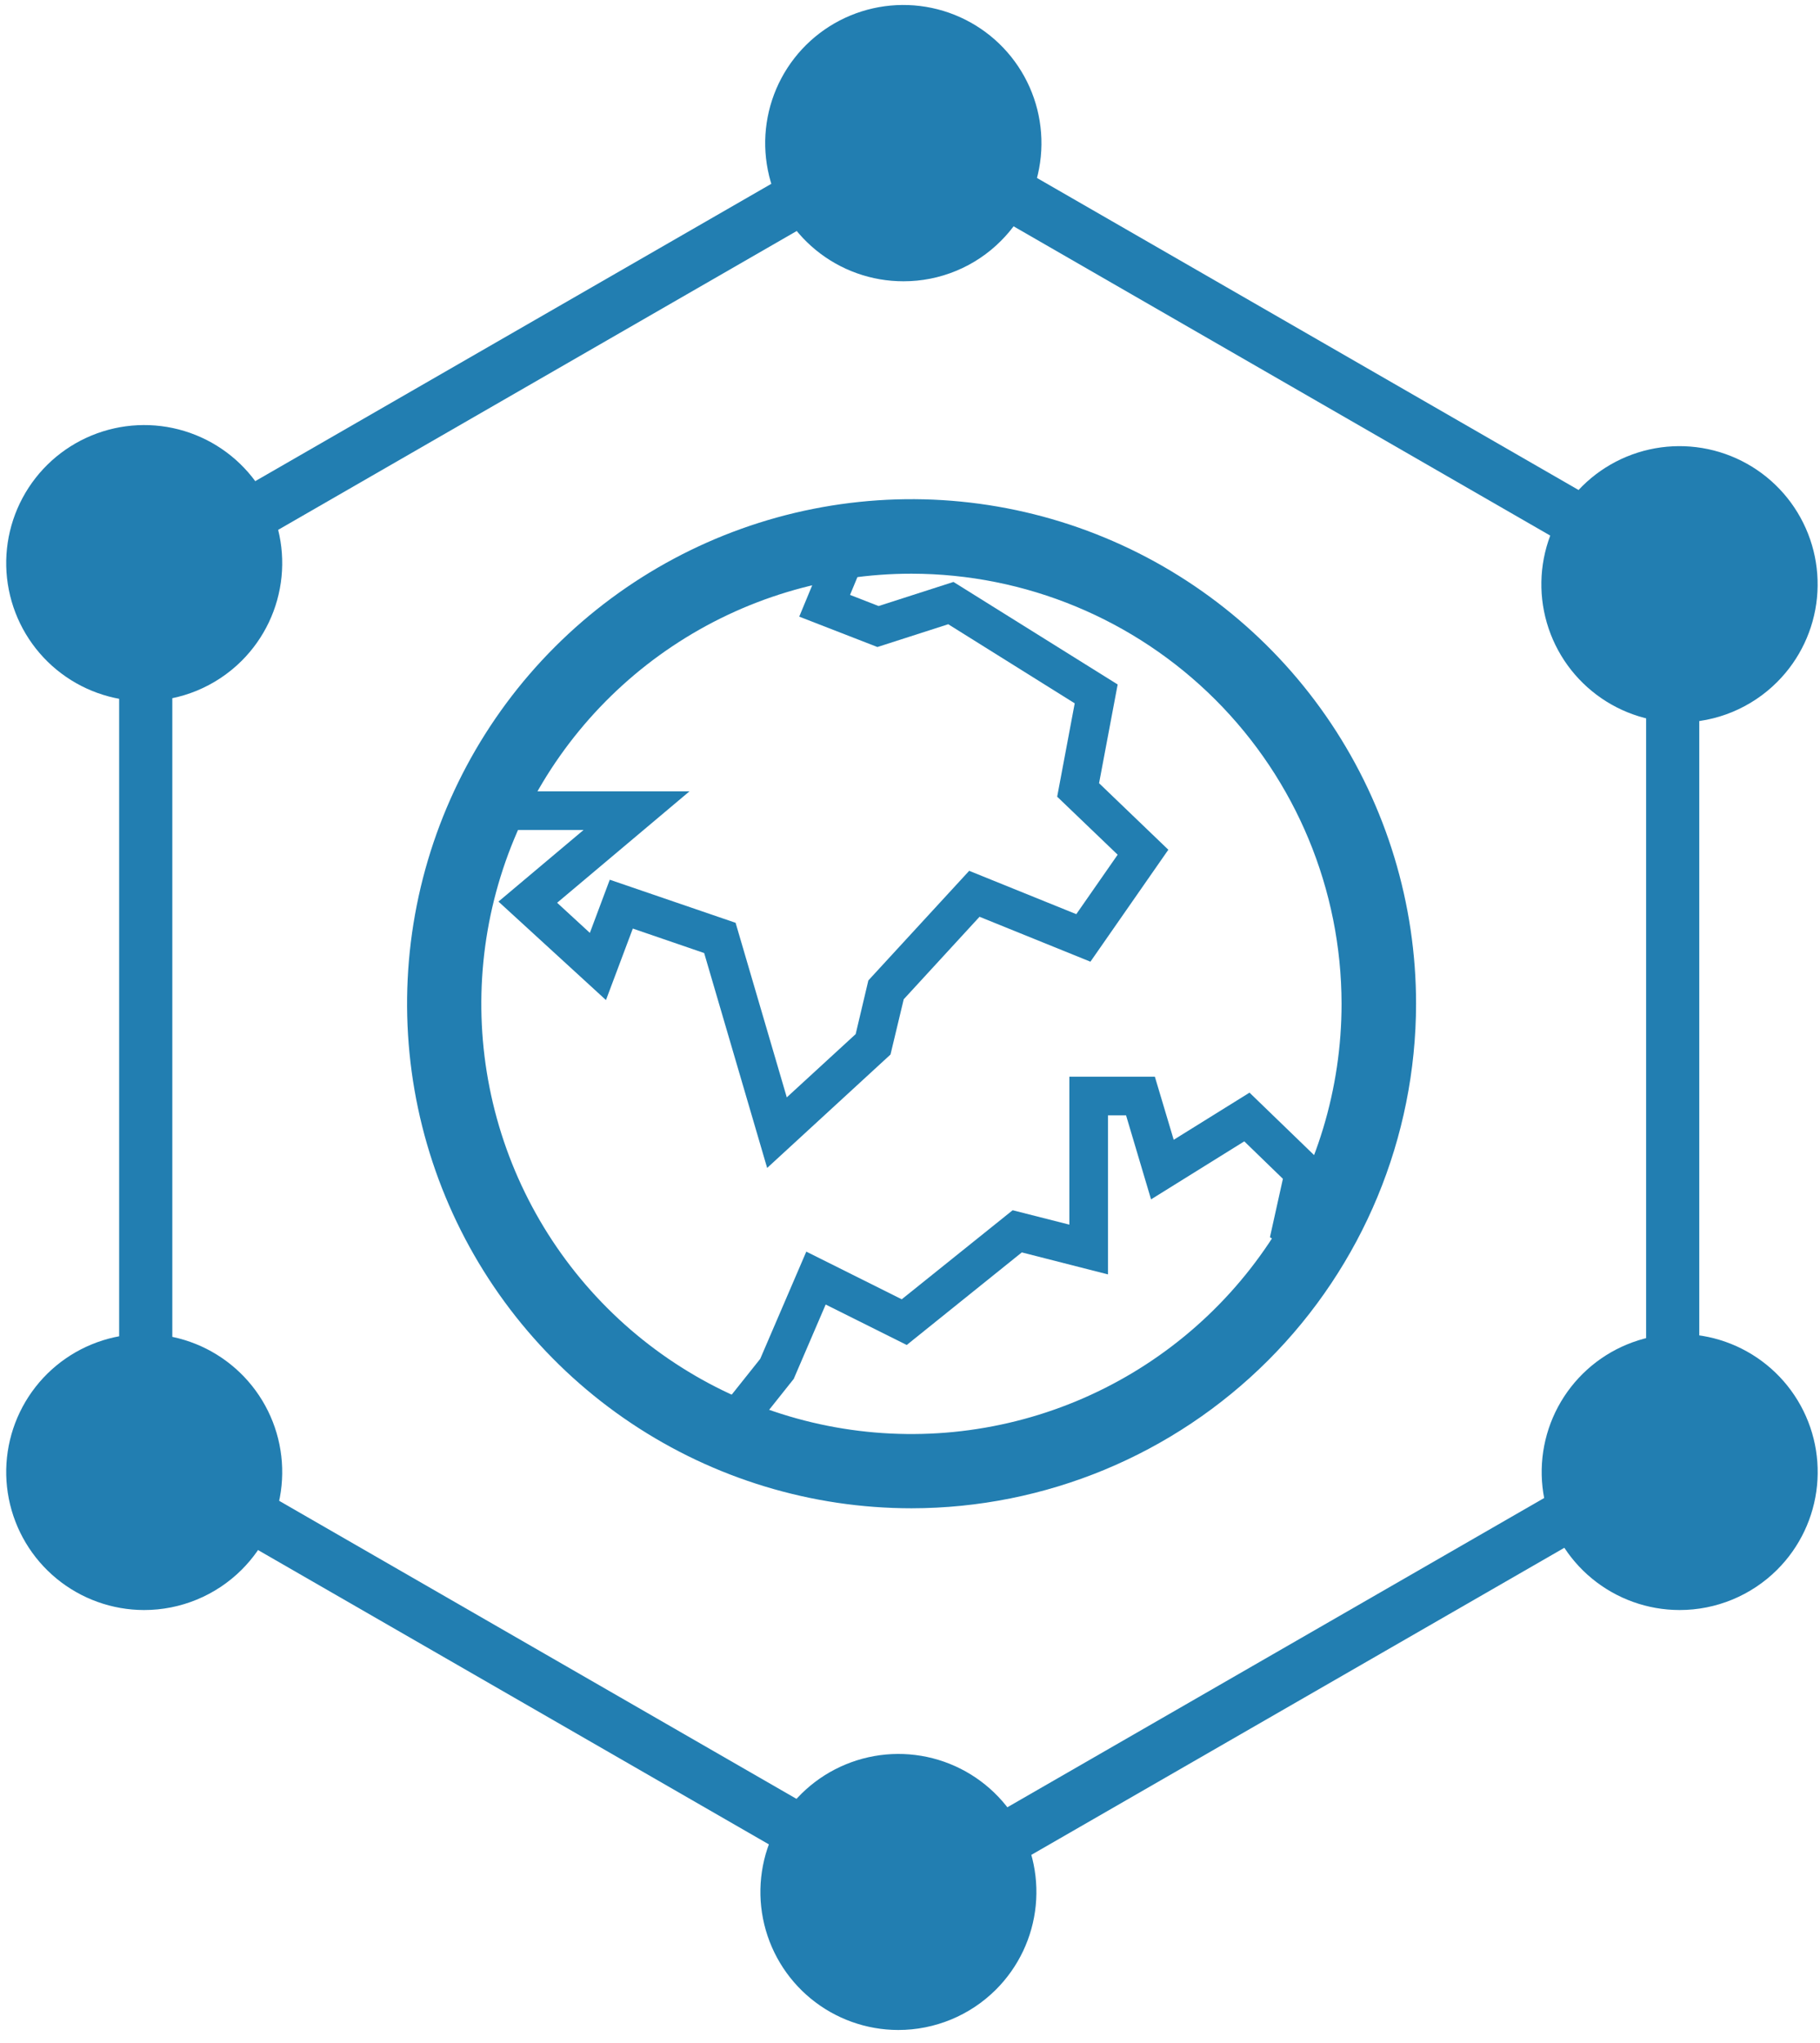
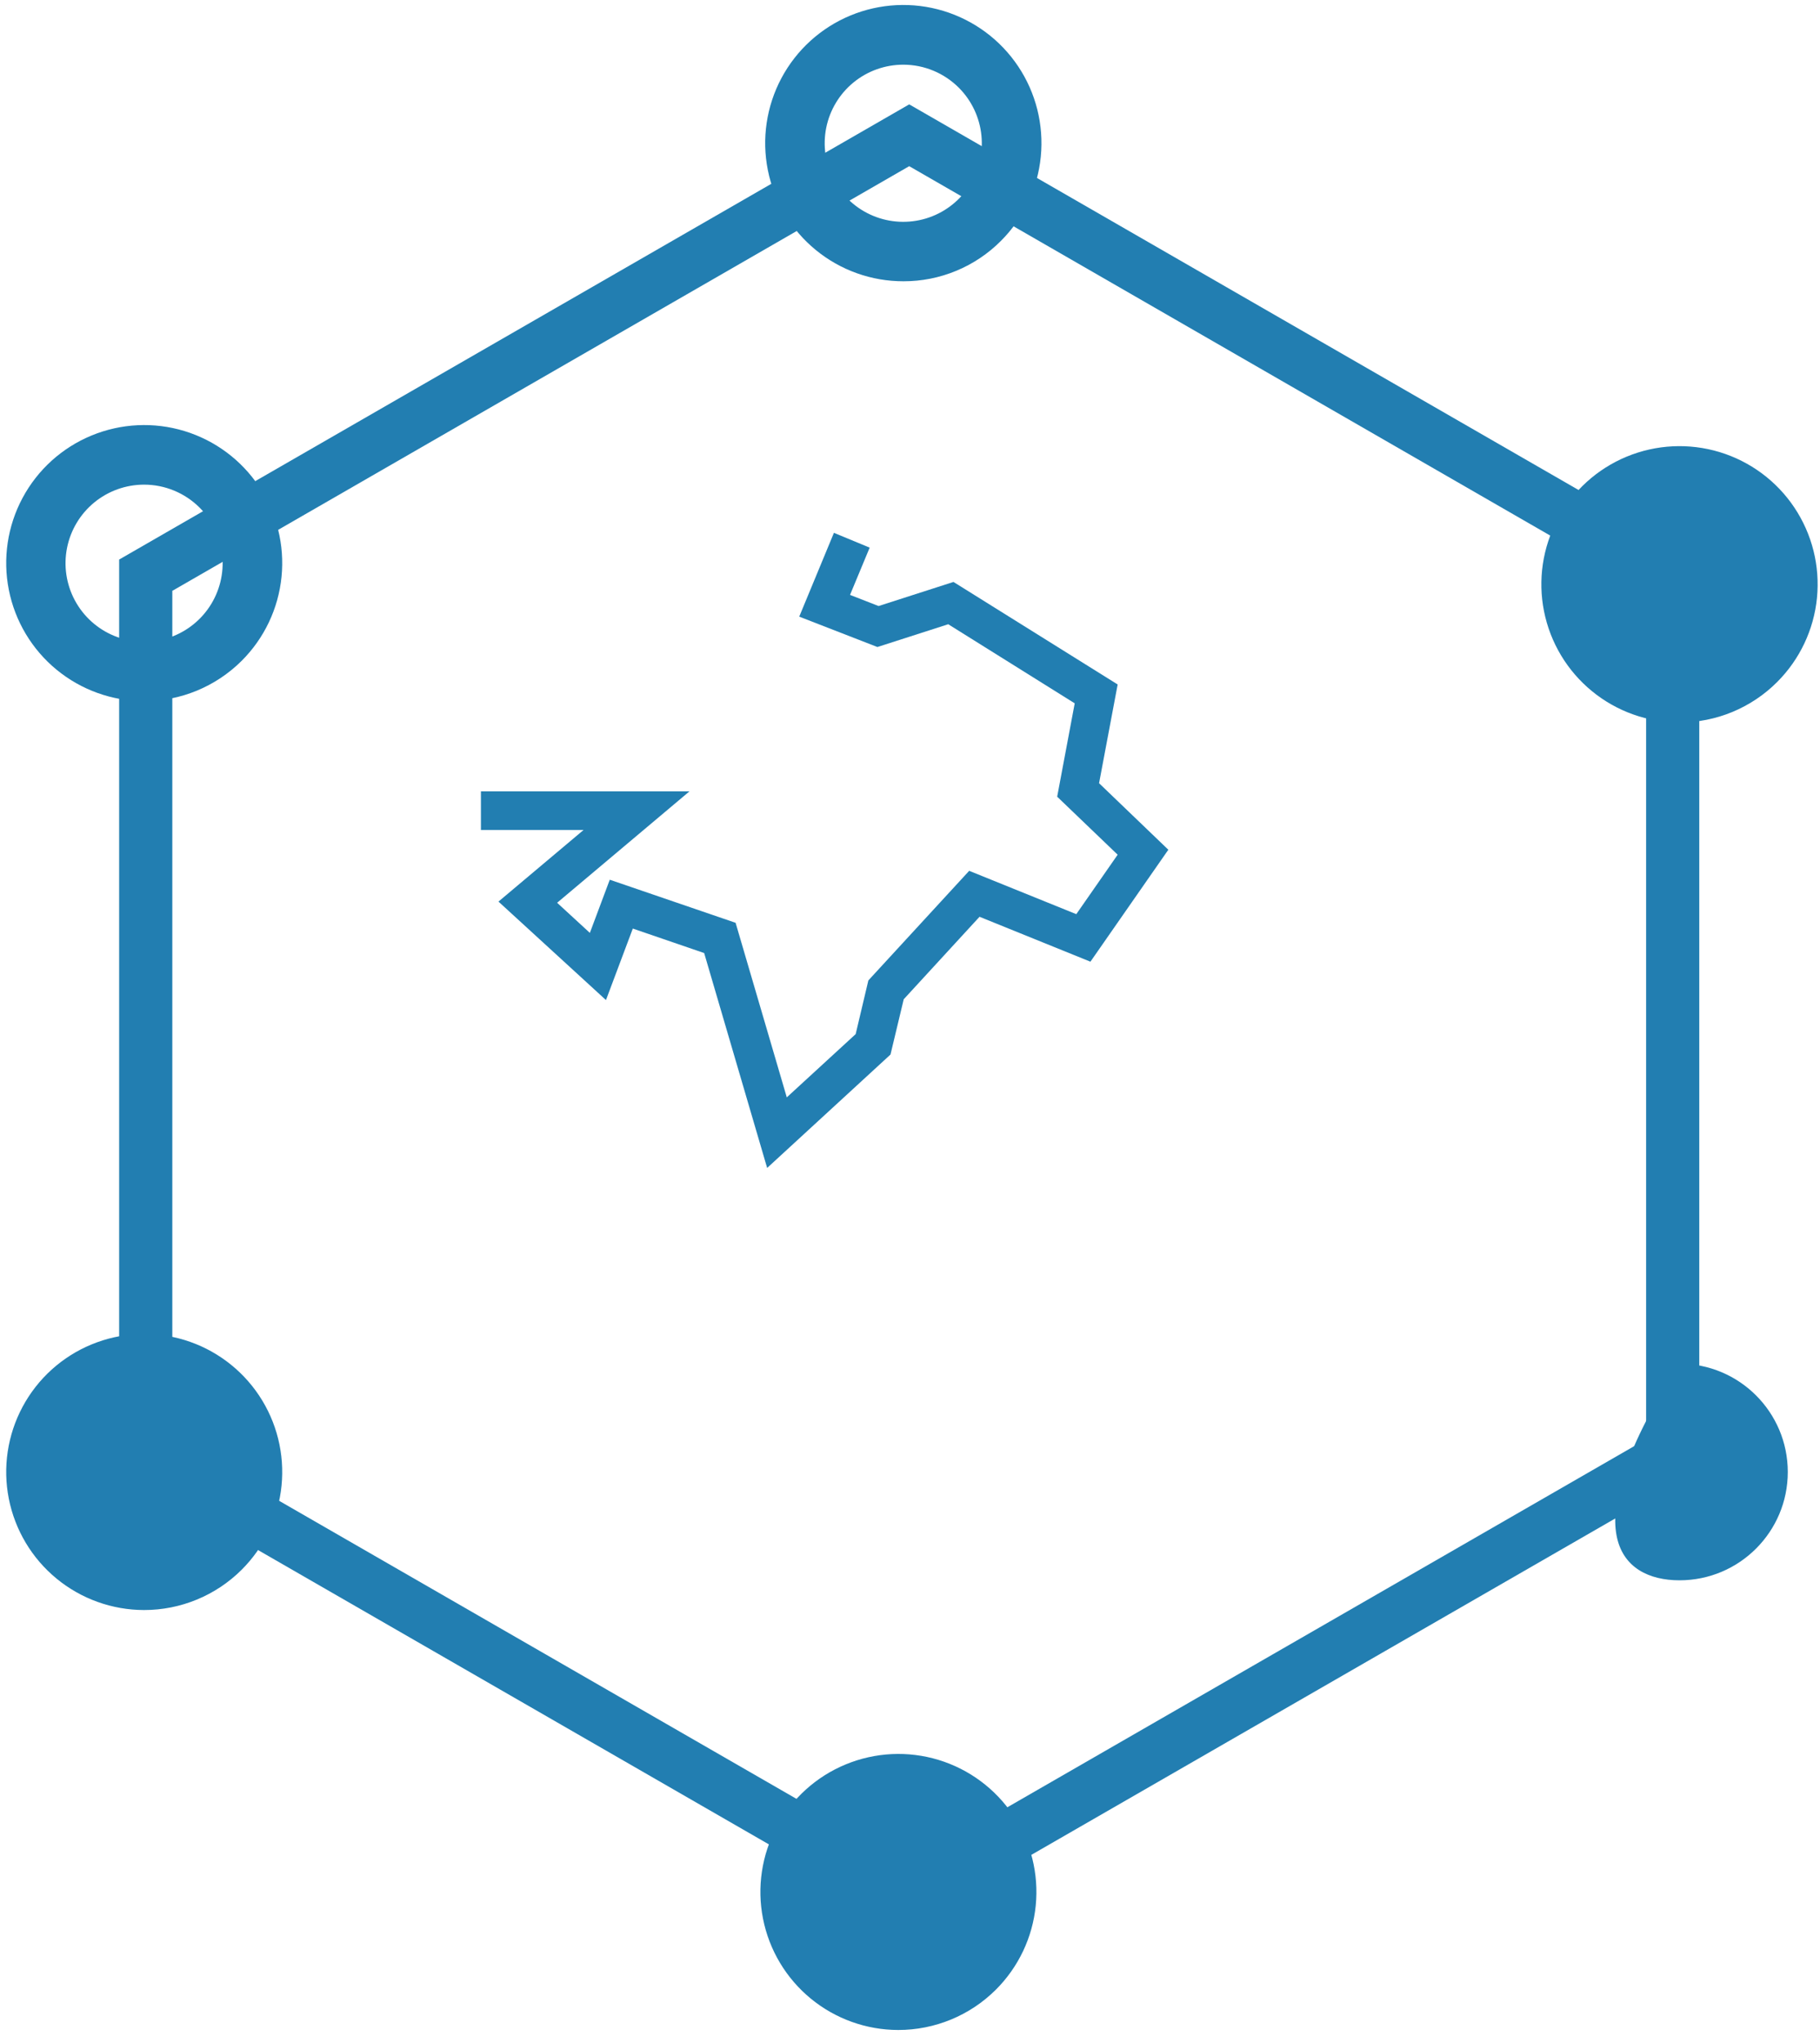
<svg xmlns="http://www.w3.org/2000/svg" width="139" height="156" viewBox="0 0 139 156" fill="none">
  <path d="M69.44 147.02L9.1 112.26V42.73L69.44 7.97L129.78 42.73V112.26L69.44 147.02ZM13.16 109.91L69.44 142.33L125.72 109.91V45.12L69.44 12.69L13.16 45.12V109.91Z" fill="#227EB1" />
-   <path d="M69.01 19.2C73.578 19.2 77.28 15.497 77.28 10.93C77.28 6.363 73.578 2.66 69.01 2.66C64.443 2.66 60.74 6.363 60.74 10.93C60.74 15.497 64.443 19.2 69.01 19.2Z" fill="#227EB1" />
  <path d="M69 21.48C66.559 21.483 64.192 20.638 62.304 19.091C60.416 17.544 59.122 15.39 58.644 12.996C58.166 10.602 58.533 8.116 59.683 5.962C60.832 3.809 62.693 2.12 64.948 1.185C67.203 0.25 69.713 0.125 72.049 0.833C74.385 1.541 76.404 3.037 77.761 5.067C79.117 7.096 79.728 9.533 79.489 11.963C79.25 14.393 78.176 16.664 76.45 18.39C75.474 19.372 74.313 20.15 73.034 20.68C71.755 21.211 70.384 21.483 69 21.48ZM69 4.94C67.611 4.937 66.264 5.415 65.189 6.293C64.114 7.172 63.376 8.396 63.102 9.757C62.829 11.119 63.036 12.533 63.688 13.759C64.34 14.985 65.398 15.946 66.68 16.48C67.962 17.013 69.389 17.085 70.719 16.684C72.048 16.283 73.197 15.433 73.97 14.279C74.743 13.125 75.091 11.739 74.956 10.357C74.821 8.975 74.211 7.683 73.23 6.7C72.108 5.577 70.587 4.944 69 4.94Z" fill="#227EB1" />
  <path d="M128.27 52.89C132.837 52.89 136.54 49.188 136.54 44.62C136.54 40.053 132.837 36.35 128.27 36.35C123.703 36.35 120 40.053 120 44.62C120 49.188 123.703 52.89 128.27 52.89Z" fill="#227EB1" />
  <path d="M128.27 55.17C125.829 55.17 123.464 54.324 121.577 52.775C119.69 51.227 118.399 49.072 117.922 46.678C117.446 44.284 117.815 41.799 118.966 39.647C120.116 37.494 121.977 35.807 124.232 34.873C126.488 33.939 128.997 33.816 131.332 34.524C133.668 35.233 135.686 36.729 137.042 38.759C138.398 40.788 139.008 43.225 138.769 45.654C138.53 48.083 137.456 50.354 135.73 52.08C134.751 53.061 133.588 53.839 132.308 54.369C131.028 54.9 129.655 55.172 128.27 55.17ZM128.27 38.63C126.882 38.629 125.536 39.109 124.462 39.989C123.388 40.868 122.653 42.093 122.381 43.455C122.109 44.816 122.317 46.23 122.971 47.454C123.624 48.679 124.682 49.639 125.964 50.172C127.246 50.704 128.673 50.775 130.002 50.373C131.331 49.971 132.479 49.121 133.251 47.967C134.023 46.813 134.371 45.427 134.236 44.046C134.101 42.664 133.491 41.372 132.51 40.39C131.386 39.264 129.86 38.631 128.27 38.63Z" fill="#227EB1" />
  <path d="M68.6 152.75C73.168 152.75 76.87 149.047 76.87 144.48C76.87 139.913 73.168 136.21 68.6 136.21C64.033 136.21 60.33 139.913 60.33 144.48C60.33 149.047 64.033 152.75 68.6 152.75Z" fill="#227EB1" />
  <path d="M68.6 155.02C66.162 155.016 63.8 154.168 61.917 152.619C60.034 151.069 58.747 148.915 58.274 146.523C57.801 144.131 58.173 141.649 59.325 139.5C60.477 137.351 62.338 135.668 64.592 134.738C66.846 133.807 69.352 133.687 71.685 134.397C74.017 135.108 76.031 136.605 77.384 138.633C78.737 140.662 79.344 143.097 79.102 145.523C78.861 147.95 77.786 150.217 76.06 151.94C74.08 153.915 71.397 155.022 68.6 155.02ZM68.6 138.49C67.212 138.491 65.867 138.973 64.794 139.855C63.722 140.737 62.988 141.963 62.719 143.325C62.449 144.687 62.661 146.101 63.316 147.324C63.972 148.548 65.032 149.506 66.316 150.036C67.599 150.566 69.026 150.634 70.354 150.229C71.682 149.824 72.829 148.971 73.599 147.816C74.368 146.66 74.713 145.274 74.575 143.892C74.436 142.511 73.823 141.22 72.84 140.24C71.714 139.118 70.189 138.489 68.6 138.49Z" fill="#227EB1" />
  <path d="M10.96 120.68C15.527 120.68 19.23 116.977 19.23 112.41C19.23 107.843 15.527 104.14 10.96 104.14C6.393 104.14 2.69 107.843 2.69 112.41C2.69 116.977 6.393 120.68 10.96 120.68Z" fill="#227EB1" />
  <path d="M11 122.95C8.562 122.947 6.2 122.098 4.317 120.549C2.434 119 1.147 116.845 0.674 114.453C0.201 112.061 0.573 109.579 1.725 107.43C2.877 105.281 4.738 103.598 6.992 102.668C9.246 101.737 11.752 101.617 14.085 102.327C16.417 103.038 18.431 104.535 19.784 106.564C21.137 108.593 21.744 111.027 21.502 113.454C21.261 115.88 20.186 118.148 18.46 119.87C16.48 121.845 13.797 122.953 11 122.95ZM11 106.42C9.409 106.422 7.884 107.055 6.76 108.18C5.92 109.019 5.348 110.088 5.116 111.252C4.884 112.416 5.002 113.623 5.456 114.72C5.91 115.817 6.679 116.754 7.666 117.414C8.653 118.073 9.813 118.425 11 118.425C12.187 118.425 13.347 118.073 14.334 117.414C15.321 116.754 16.09 115.817 16.544 114.72C16.998 113.623 17.116 112.416 16.884 111.252C16.652 110.088 16.08 109.019 15.24 108.18C14.686 107.62 14.025 107.175 13.297 106.873C12.569 106.571 11.788 106.417 11 106.42Z" fill="#227EB1" />
-   <path d="M10.96 51.27C15.527 51.27 19.23 47.567 19.23 43C19.23 38.433 15.527 34.73 10.96 34.73C6.393 34.73 2.69 38.433 2.69 43C2.69 47.567 6.393 51.27 10.96 51.27Z" fill="#227EB1" />
  <path d="M11 53.54C8.562 53.537 6.2 52.688 4.317 51.139C2.434 49.59 1.147 47.435 0.674 45.043C0.201 42.651 0.573 40.169 1.725 38.02C2.877 35.871 4.738 34.188 6.992 33.258C9.246 32.327 11.752 32.207 14.085 32.917C16.417 33.627 18.431 35.125 19.784 37.154C21.137 39.182 21.744 41.617 21.502 44.044C21.261 46.47 20.186 48.738 18.46 50.46C16.48 52.435 13.797 53.543 11 53.54ZM11 37.01C9.612 37.011 8.267 37.494 7.194 38.375C6.122 39.257 5.388 40.484 5.119 41.846C4.849 43.208 5.061 44.621 5.716 45.844C6.372 47.068 7.432 48.027 8.716 48.556C9.999 49.086 11.426 49.154 12.754 48.749C14.082 48.344 15.229 47.491 15.998 46.336C16.768 45.18 17.113 43.794 16.975 42.412C16.837 41.031 16.223 39.74 15.24 38.76C14.114 37.638 12.589 37.009 11 37.01Z" fill="#227EB1" />
-   <path d="M128.27 120.68C132.837 120.68 136.54 116.977 136.54 112.41C136.54 107.843 132.837 104.14 128.27 104.14C123.703 104.14 120 107.843 120 112.41C120 116.977 123.703 120.68 128.27 120.68Z" fill="#227EB1" />
-   <path d="M128.27 122.95C125.832 122.947 123.47 122.098 121.587 120.549C119.704 119 118.417 116.845 117.944 114.453C117.471 112.061 117.843 109.579 118.995 107.43C120.147 105.281 122.008 103.598 124.262 102.668C126.516 101.737 129.022 101.617 131.355 102.327C133.687 103.038 135.702 104.535 137.054 106.564C138.407 108.593 139.014 111.027 138.772 113.454C138.531 115.88 137.456 118.148 135.73 119.87C133.75 121.845 131.067 122.953 128.27 122.95ZM128.27 106.42C127.482 106.417 126.701 106.571 125.973 106.873C125.245 107.175 124.584 107.62 124.03 108.18C123.19 109.019 122.618 110.088 122.386 111.252C122.154 112.416 122.272 113.623 122.726 114.72C123.18 115.817 123.949 116.754 124.936 117.414C125.923 118.073 127.083 118.425 128.27 118.425C129.457 118.425 130.617 118.073 131.604 117.414C132.591 116.754 133.36 115.817 133.814 114.72C134.268 113.623 134.386 112.416 134.154 111.252C133.922 110.088 133.35 109.019 132.51 108.18C131.386 107.055 129.861 106.422 128.27 106.42Z" fill="#227EB1" />
-   <path d="M69.62 115.18C61.999 115.18 54.55 112.92 48.214 108.687C41.877 104.453 36.939 98.436 34.023 91.395C31.107 84.355 30.343 76.608 31.83 69.133C33.317 61.659 36.986 54.794 42.375 49.405C47.764 44.017 54.629 40.347 62.103 38.861C69.577 37.374 77.324 38.137 84.365 41.053C91.405 43.969 97.423 48.908 101.656 55.244C105.89 61.58 108.15 69.03 108.15 76.65C108.139 86.866 104.076 96.66 96.853 103.883C89.629 111.107 79.835 115.17 69.62 115.18ZM69.62 43.81C63.122 43.808 56.769 45.734 51.366 49.342C45.962 52.951 41.75 58.081 39.262 64.084C36.775 70.087 36.123 76.693 37.391 83.067C38.658 89.44 41.787 95.294 46.382 99.889C50.976 104.484 56.83 107.612 63.204 108.88C69.577 110.147 76.183 109.495 82.186 107.008C88.189 104.52 93.319 100.308 96.928 94.904C100.537 89.501 102.462 83.148 102.46 76.65C102.449 67.944 98.986 59.597 92.83 53.441C86.673 47.284 78.326 43.821 69.62 43.81Z" fill="#227EB1" />
+   <path d="M128.27 120.68C132.837 120.68 136.54 116.977 136.54 112.41C136.54 107.843 132.837 104.14 128.27 104.14C120 116.977 123.703 120.68 128.27 120.68Z" fill="#227EB1" />
  <path d="M58.59 89.19L53.78 72.78L48.33 70.91L46.28 76.37L38.07 68.85L44.57 63.38H36.73V60.43H52.66L42.55 68.94L45.05 71.24L46.57 67.18L56.18 70.47L60.09 83.8L65.35 78.97L66.32 74.87L74.02 66.5L82.2 69.81L85.36 65.27L80.74 60.84L82.08 53.71L72.42 47.67L67.01 49.41L61.04 47.09L63.69 40.69L66.42 41.82L64.92 45.43L67.1 46.28L72.82 44.44L85.36 52.27L83.94 59.81L89.23 64.89L83.28 73.44L74.81 70.01L69.02 76.31L68.01 80.53L58.59 89.19Z" fill="#227EB1" />
-   <path d="M56.61 110.34L54.3 108.49L58.06 103.77L61.58 95.58L68.87 99.22L77.34 92.42L81.67 93.52V82.22H88.2L89.64 87.04L95.43 83.44L101.22 89.04L100.32 93.13L101.11 93.65L99.48 96.12L96.99 94.48L97.98 90.02L95.03 87.16L87.91 91.59L86 85.17H84.62V97.32L78.04 95.64L69.25 102.71L63.06 99.62L60.62 105.3L56.61 110.34Z" fill="#227EB1" />
</svg>